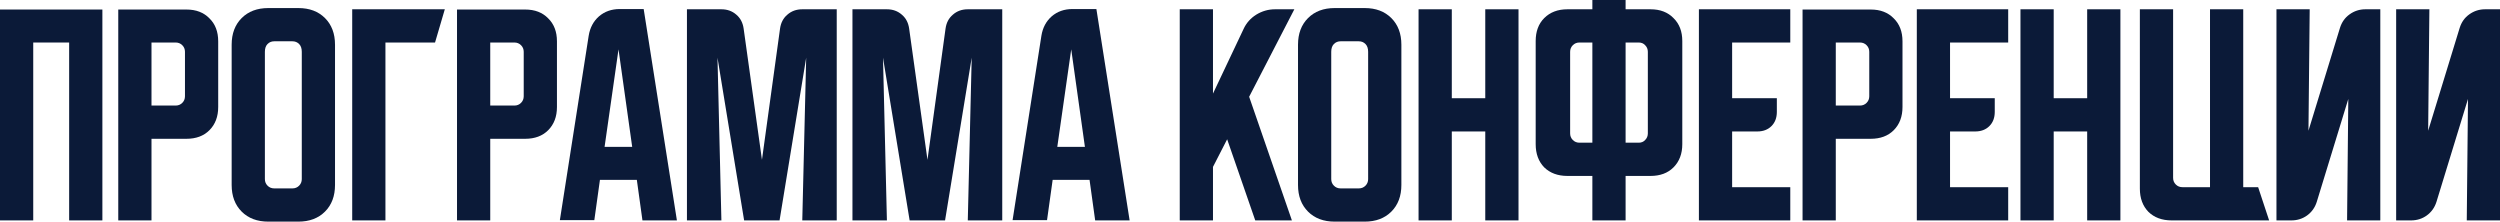
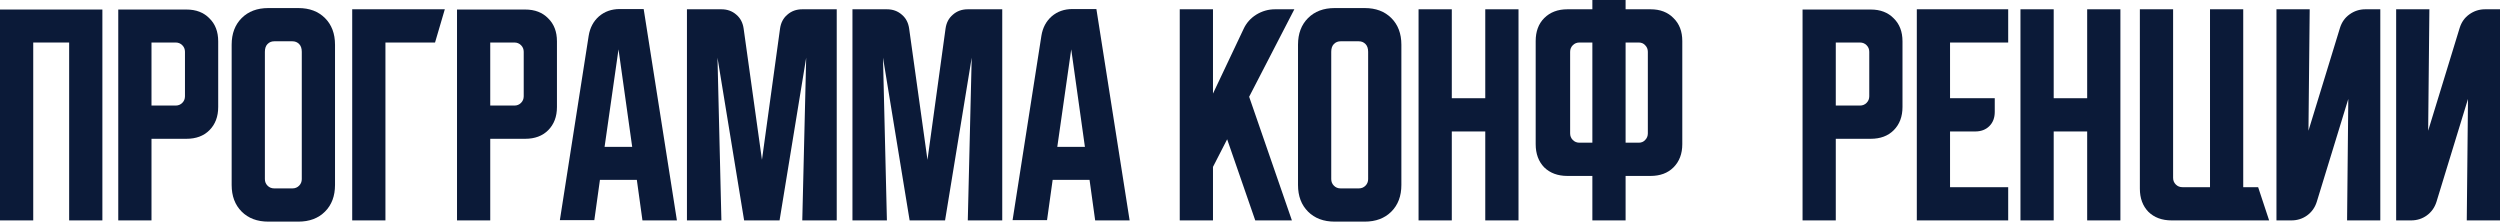
<svg xmlns="http://www.w3.org/2000/svg" viewBox="0 0 682.083 60.467" fill="none">
  <path d="M653.75 60.133V2.533H662.816L662.483 35.667L671.084 7.6C671.573 6.044 672.438 4.822 673.683 3.933C674.973 3 676.417 2.533 678.017 2.533H682.083V60.133H673.016L673.35 27L664.75 55.067C664.26 56.622 663.373 57.867 662.083 58.8C660.839 59.689 659.416 60.133 657.817 60.133H653.75Z" fill="#0B1A38" />
  <path d="M621.093 60.133V2.533H630.161L629.826 35.667L638.426 7.6C638.916 6.044 639.784 4.822 641.028 3.933C642.316 3 643.76 2.533 645.36 2.533H649.426V60.133H640.361L640.693 27L632.093 55.067C631.606 56.622 630.716 57.867 629.426 58.8C628.181 59.689 626.759 60.133 625.16 60.133H621.093Z" fill="#0B1A38" />
  <path d="M583.827 51.467V2.533H592.895V48.533C592.895 49.244 593.14 49.845 593.627 50.333C594.117 50.822 594.717 51.067 595.427 51.067H602.963V2.533H612.028V51.067H616.094L619.094 60.133H592.495C589.873 60.133 587.761 59.355 586.162 57.8C584.607 56.2 583.827 54.089 583.827 51.467Z" fill="#0B1A38" />
  <path d="M551.25 2.533H560.316V26.8H569.451V2.533H578.516V60.133H569.451V35.867H560.316V60.133H551.25V2.533Z" fill="#0B1A38" />
  <path d="M522.97 2.533H547.901V11.6H532.035V26.8H544.235V30.533C544.235 32.133 543.747 33.422 542.77 34.4C541.79 35.378 540.503 35.867 538.903 35.867H532.035V51.067H547.901V60.133H522.97V2.533Z" fill="#0B1A38" />
  <path d="M491.797 2.6H510.398C513.02 2.6 515.109 3.4 516.664 5C518.263 6.556 519.063 8.644 519.063 11.267V29.2C519.063 31.822 518.263 33.933 516.664 35.533C515.109 37.089 513.02 37.867 510.398 37.867H500.863V60.133H491.797V2.6ZM500.863 11.6V28.8H507.463C508.176 28.8 508.776 28.556 509.263 28.067C509.753 27.578 509.998 26.978 509.998 26.267V14.133C509.998 13.422 509.753 12.822 509.263 12.333C508.776 11.844 508.176 11.6 507.463 11.6H500.863Z" fill="#0B1A38" />
-   <path d="M463.517 2.533H488.448V11.6H472.582V26.8H484.782V30.533C484.782 32.133 484.294 33.422 483.317 34.4C482.337 35.378 481.05 35.867 479.448 35.867H472.582V51.067H488.448V60.133H463.517V2.533Z" fill="#0B1A38" />
  <path d="M418.985 39.333V11.2C418.985 8.578 419.762 6.489 421.317 4.933C422.917 3.333 425.029 2.533 427.65 2.533H434.451V0H443.517V2.533H450.317C452.939 2.533 455.029 3.333 456.583 4.933C458.186 6.489 458.985 8.578 458.985 11.2V39.333C458.985 41.955 458.186 44.067 456.583 45.667C455.029 47.222 452.939 48 450.317 48H443.517V60.133H434.451V48H427.65C425.029 48 422.917 47.222 421.317 45.667C419.762 44.067 418.985 41.955 418.985 39.333ZM443.517 11.6V38.933H447.118C447.828 38.933 448.405 38.689 448.85 38.2C449.34 37.711 449.585 37.111 449.585 36.4V14.133C449.585 13.422 449.34 12.822 448.85 12.333C448.405 11.844 447.828 11.6 447.118 11.6H443.517ZM428.385 14.133V36.4C428.385 37.111 428.628 37.711 429.118 38.2C429.608 38.689 430.207 38.933 430.917 38.933H434.451V11.6H430.917C430.207 11.6 429.608 11.844 429.118 12.333C428.628 12.822 428.385 13.422 428.385 14.133Z" fill="#0B1A38" />
  <path d="M387.03 2.533H396.098V26.8H405.231V2.533H414.299V60.133H405.231V35.867H396.098V60.133H387.03V2.533Z" fill="#0B1A38" />
  <path d="M354.141 12.2C354.141 9.178 355.051 6.755 356.873 4.933C358.697 3.111 361.119 2.2 364.141 2.2H372.342C375.363 2.2 377.785 3.111 379.607 4.933C381.429 6.755 382.342 9.178 382.342 12.2V50.467C382.342 53.489 381.429 55.911 379.607 57.733C377.785 59.555 375.363 60.467 372.342 60.467H364.141C361.119 60.467 358.697 59.555 356.873 57.733C355.051 55.911 354.141 53.489 354.141 50.467V12.2ZM365.741 51.4H370.742C371.452 51.4 372.052 51.155 372.541 50.667C373.029 50.178 373.274 49.578 373.274 48.867V14.133C373.274 13.2 373.029 12.489 372.541 12C372.052 11.511 371.452 11.267 370.742 11.267H365.741C365.031 11.267 364.428 11.511 363.941 12C363.451 12.489 363.206 13.2 363.206 14.133V48.867C363.206 49.578 363.451 50.178 363.941 50.667C364.428 51.155 365.031 51.4 365.741 51.4Z" fill="#0B1A38" />
  <path d="M330.942 2.533V25.533L339.275 7.933C340.029 6.289 341.187 4.978 342.741 4C344.341 3.022 346.053 2.533 347.875 2.533H353.141L340.809 26.4L352.474 60.133H342.474L334.808 38L330.942 45.533V60.133H321.874V2.533H330.942Z" fill="#0B1A38" />
  <path d="M284.133 9.733C284.488 7.556 285.42 5.8 286.932 4.467C288.487 3.133 290.377 2.467 292.598 2.467H299.132L308.2 60.133H298.799L297.265 49.067H287.2L285.665 60.067H276.265L284.133 9.733ZM288.465 40.067H296L292.266 13.467L288.465 40.067Z" fill="#0B1A38" />
  <path d="M232.578 60.133V2.533H241.978C243.578 2.533 244.934 3.022 246.045 4C247.156 4.933 247.823 6.2 248.045 7.8L253.046 43.6L257.977 7.8C258.199 6.2 258.867 4.933 259.979 4C261.089 3.022 262.446 2.533 264.045 2.533H273.446V60.133H264.045L265.113 15.733L257.844 60.133H248.178L240.911 15.733L241.978 60.133H232.578Z" fill="#0B1A38" />
  <path d="M187.422 60.133V2.533H196.822C198.422 2.533 199.777 3.022 200.889 4C202 4.933 202.666 6.2 202.889 7.8L207.888 43.6L212.822 7.8C213.044 6.2 213.711 4.933 214.822 4C215.933 3.022 217.289 2.533 218.889 2.533H228.288V60.133H218.889L219.955 15.733L212.689 60.133H203.022L195.755 15.733L196.822 60.133H187.422Z" fill="#0B1A38" />
  <path d="M160.617 9.733C160.972 7.556 161.906 5.8 163.417 4.467C164.972 3.133 166.861 2.467 169.083 2.467H175.617L184.683 60.133H175.283L173.75 49.067H163.683L162.15 60.067H152.75L160.617 9.733ZM164.95 40.067H172.483L168.75 13.467L164.95 40.067Z" fill="#0B1A38" />
  <path d="M124.688 2.6H143.287C145.91 2.6 147.999 3.4 149.554 5C151.154 6.556 151.954 8.644 151.954 11.267V29.2C151.954 31.822 151.154 33.933 149.554 35.533C147.999 37.089 145.91 37.867 143.287 37.867H133.754V60.133H124.688V2.6ZM133.754 11.6V28.8H140.354C141.065 28.8 141.665 28.556 142.154 28.067C142.643 27.578 142.888 26.978 142.888 26.267V14.133C142.888 13.422 142.643 12.822 142.154 12.333C141.665 11.844 141.065 11.6 140.354 11.6H133.754Z" fill="#0B1A38" />
  <path d="M121.36 2.533L118.694 11.6H105.16V60.133H96.094V2.533H121.36Z" fill="#0B1A38" />
  <path d="M63.203 12.2C63.203 9.178 64.114 6.755 65.936 4.933C67.759 3.111 70.181 2.2 73.203 2.2H81.403C84.425 2.2 86.848 3.111 88.67 4.933C90.492 6.755 91.403 9.178 91.403 12.2V50.467C91.403 53.489 90.492 55.911 88.67 57.733C86.848 59.555 84.425 60.467 81.403 60.467H73.203C70.181 60.467 67.759 59.555 65.936 57.733C64.114 55.911 63.203 53.489 63.203 50.467V12.2ZM74.803 51.4H79.803C80.514 51.4 81.114 51.155 81.603 50.667C82.092 50.178 82.336 49.578 82.336 48.867V14.133C82.336 13.2 82.092 12.489 81.603 12C81.114 11.511 80.514 11.267 79.803 11.267H74.803C74.092 11.267 73.492 11.511 73.003 12C72.514 12.489 72.27 13.2 72.27 14.133V48.867C72.27 49.578 72.514 50.178 73.003 50.667C73.492 51.155 74.092 51.4 74.803 51.4Z" fill="#0B1A38" />
  <path d="M32.266 2.6H50.866C53.488 2.6 55.577 3.4 57.132 5C58.732 6.556 59.532 8.644 59.532 11.267V29.2C59.532 31.822 58.732 33.933 57.132 35.533C55.577 37.089 53.488 37.867 50.866 37.867H41.332V60.133H32.266V2.6ZM41.332 11.6V28.8H47.932C48.643 28.8 49.243 28.556 49.732 28.067C50.221 27.578 50.466 26.978 50.466 26.267V14.133C50.466 13.422 50.221 12.822 49.732 12.333C49.243 11.844 48.643 11.6 47.932 11.6H41.332Z" fill="#0B1A38" />
  <path d="M0 2.6H27.933V60.133H18.867V11.6H9.067V60.133H0V2.6Z" fill="#0B1A38" />
</svg>